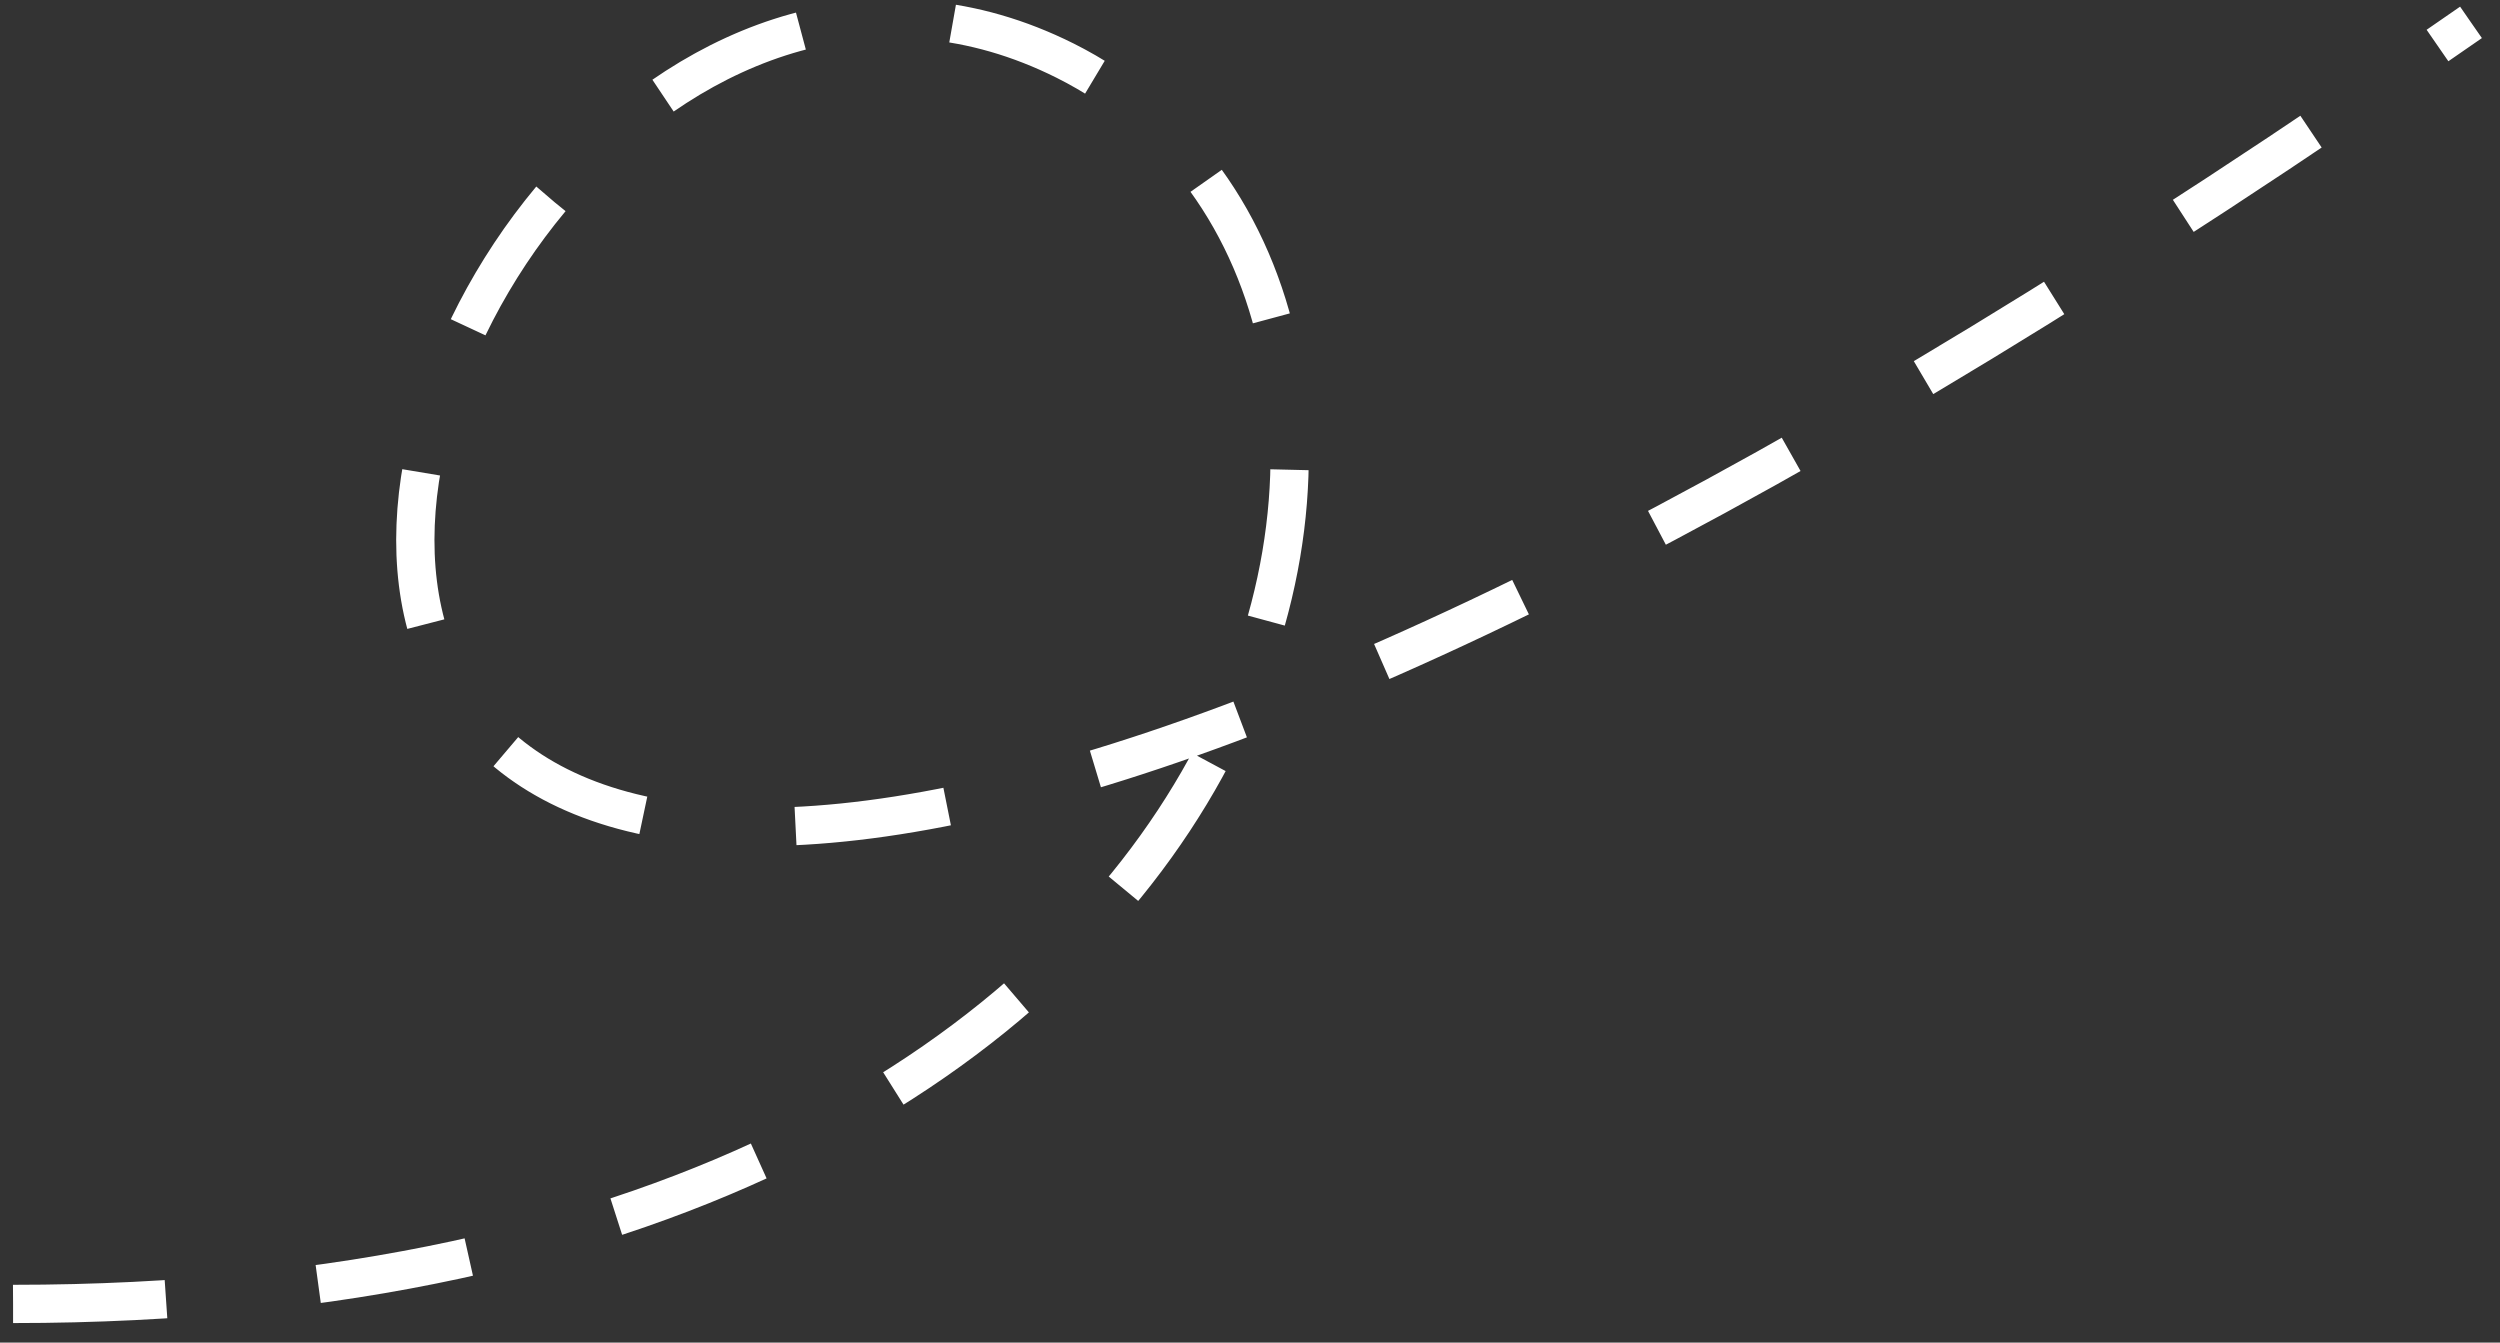
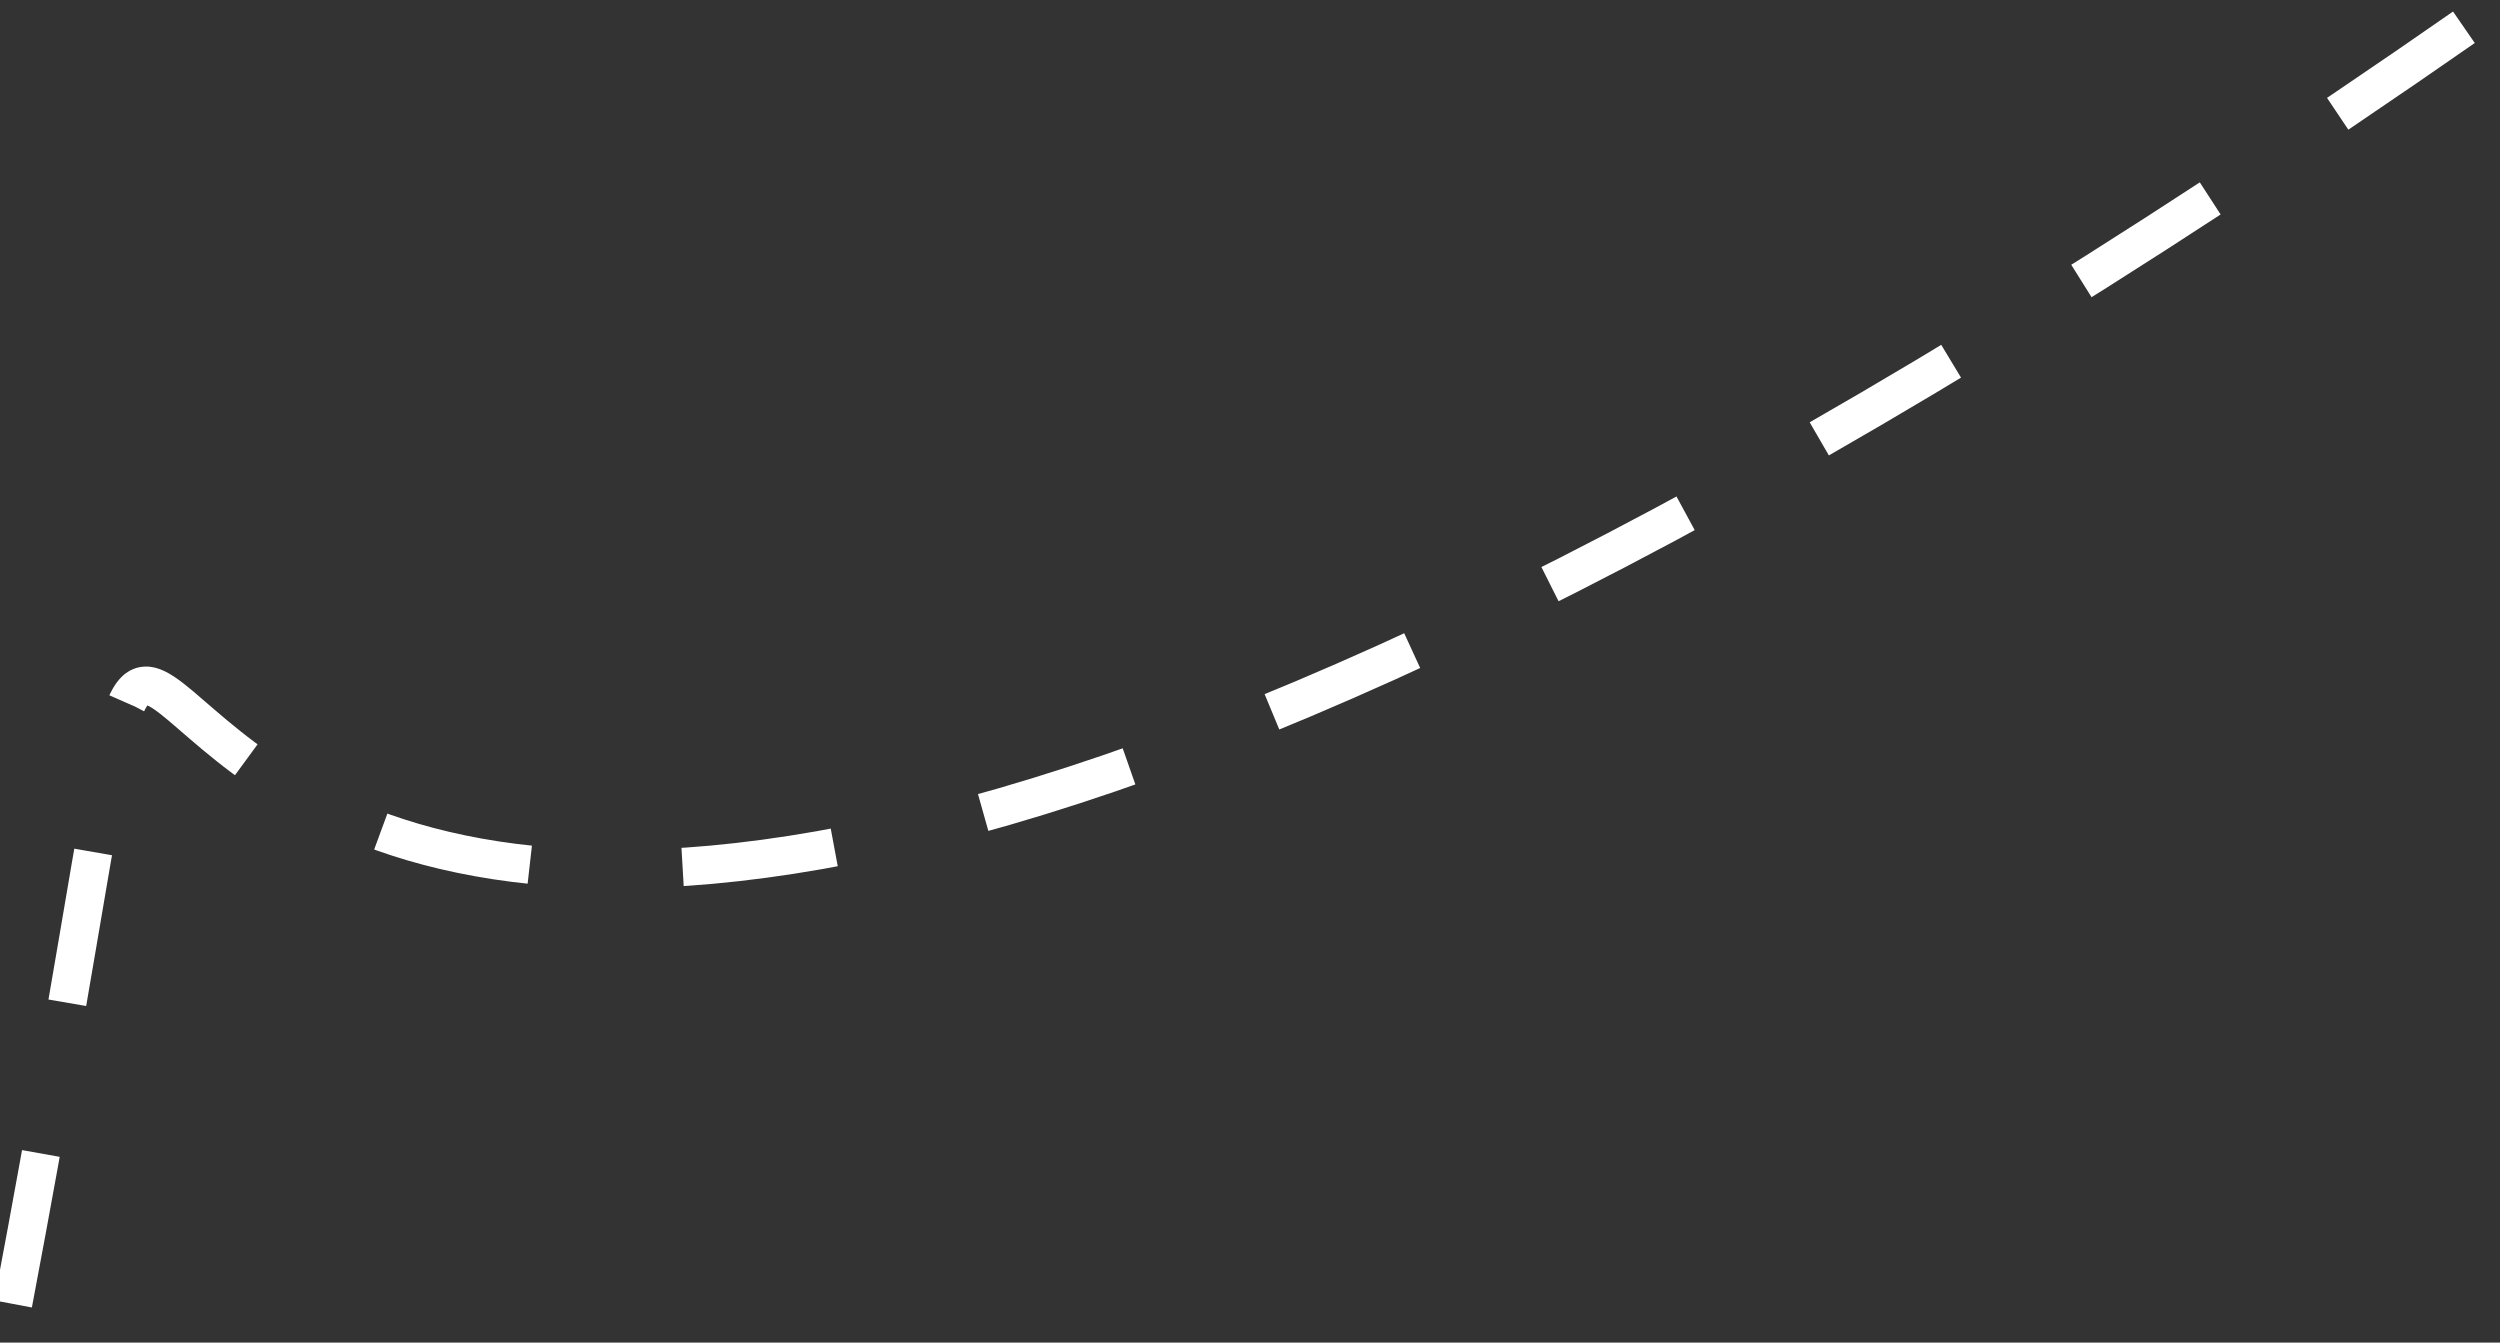
<svg xmlns="http://www.w3.org/2000/svg" width="108" height="58" viewBox="0 0 108 58" fill="none">
  <rect x="0" y="0" width="108" height="58" fill="#333333" stroke="none" />
-   <path d="M0.565 56.33C57.581 56.33 65.773 12.5 46.013 2.62C13.786 -13.493 -15.164 85.844 106.746 0.967" stroke="white" stroke-width="1.653" stroke-dasharray="6.61 6.61" />
+   <path d="M0.565 56.33C13.786 -13.493 -15.164 85.844 106.746 0.967" stroke="white" stroke-width="1.653" stroke-dasharray="6.61 6.61" />
</svg>